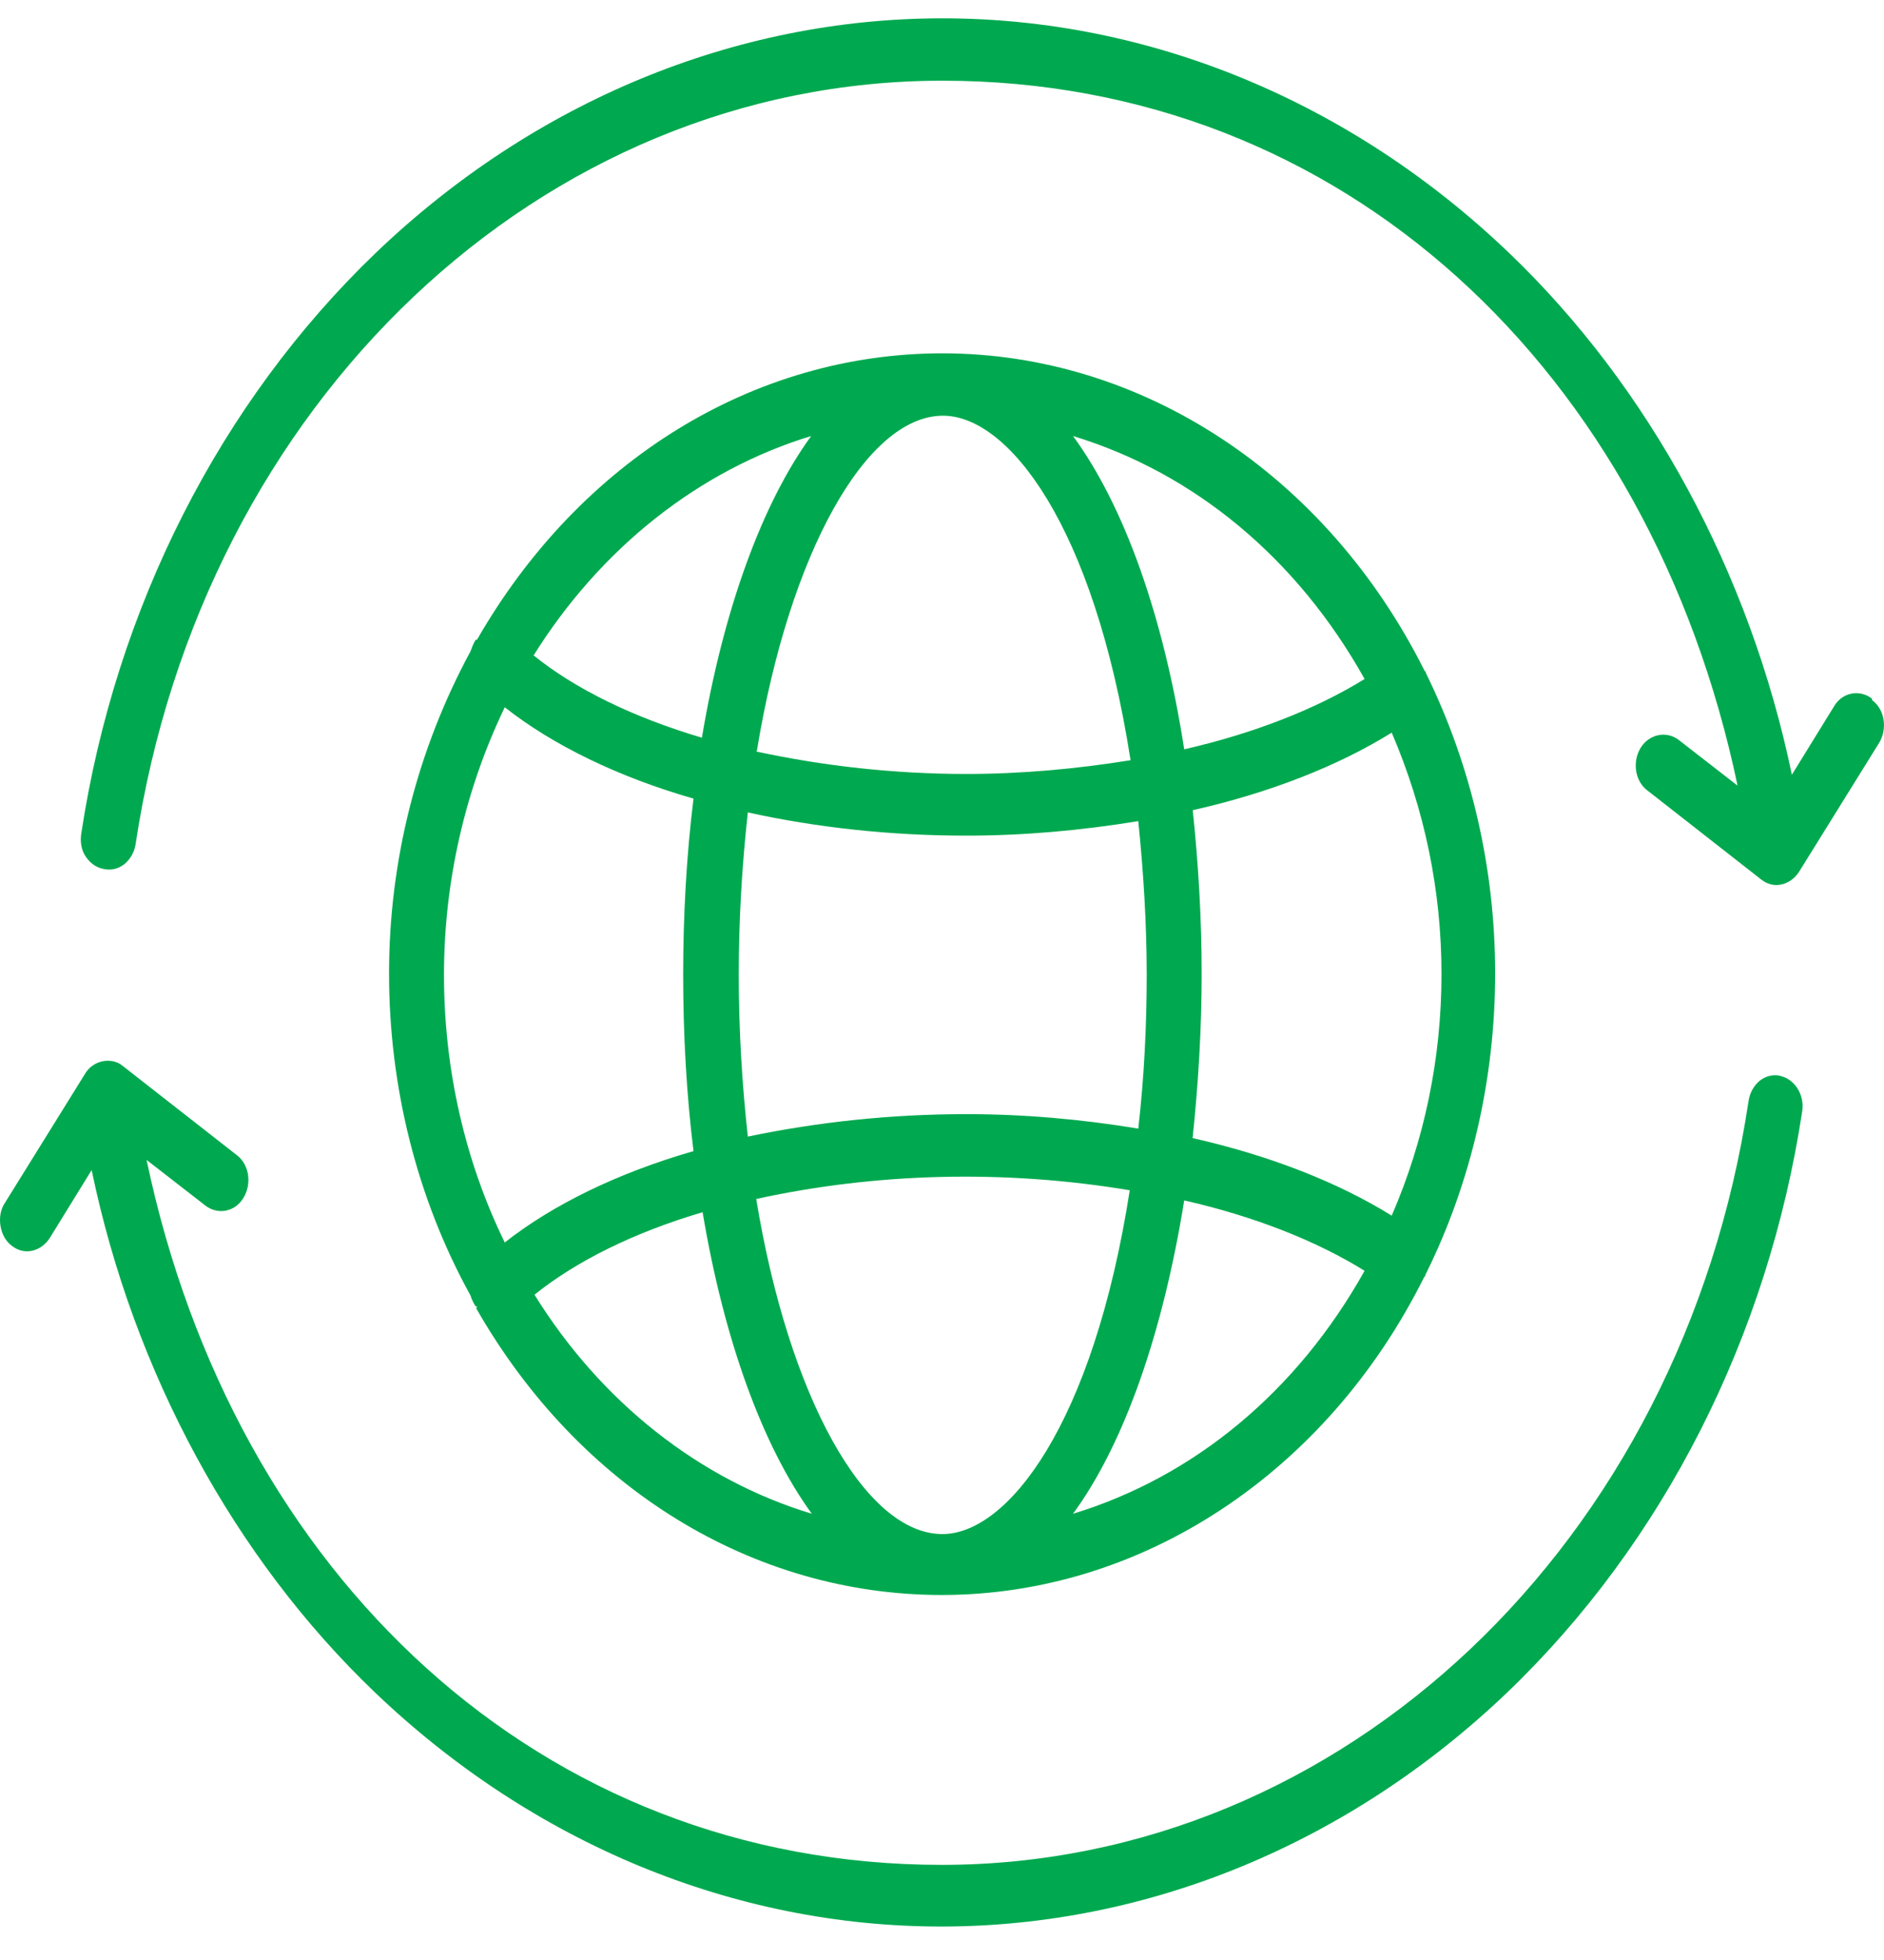
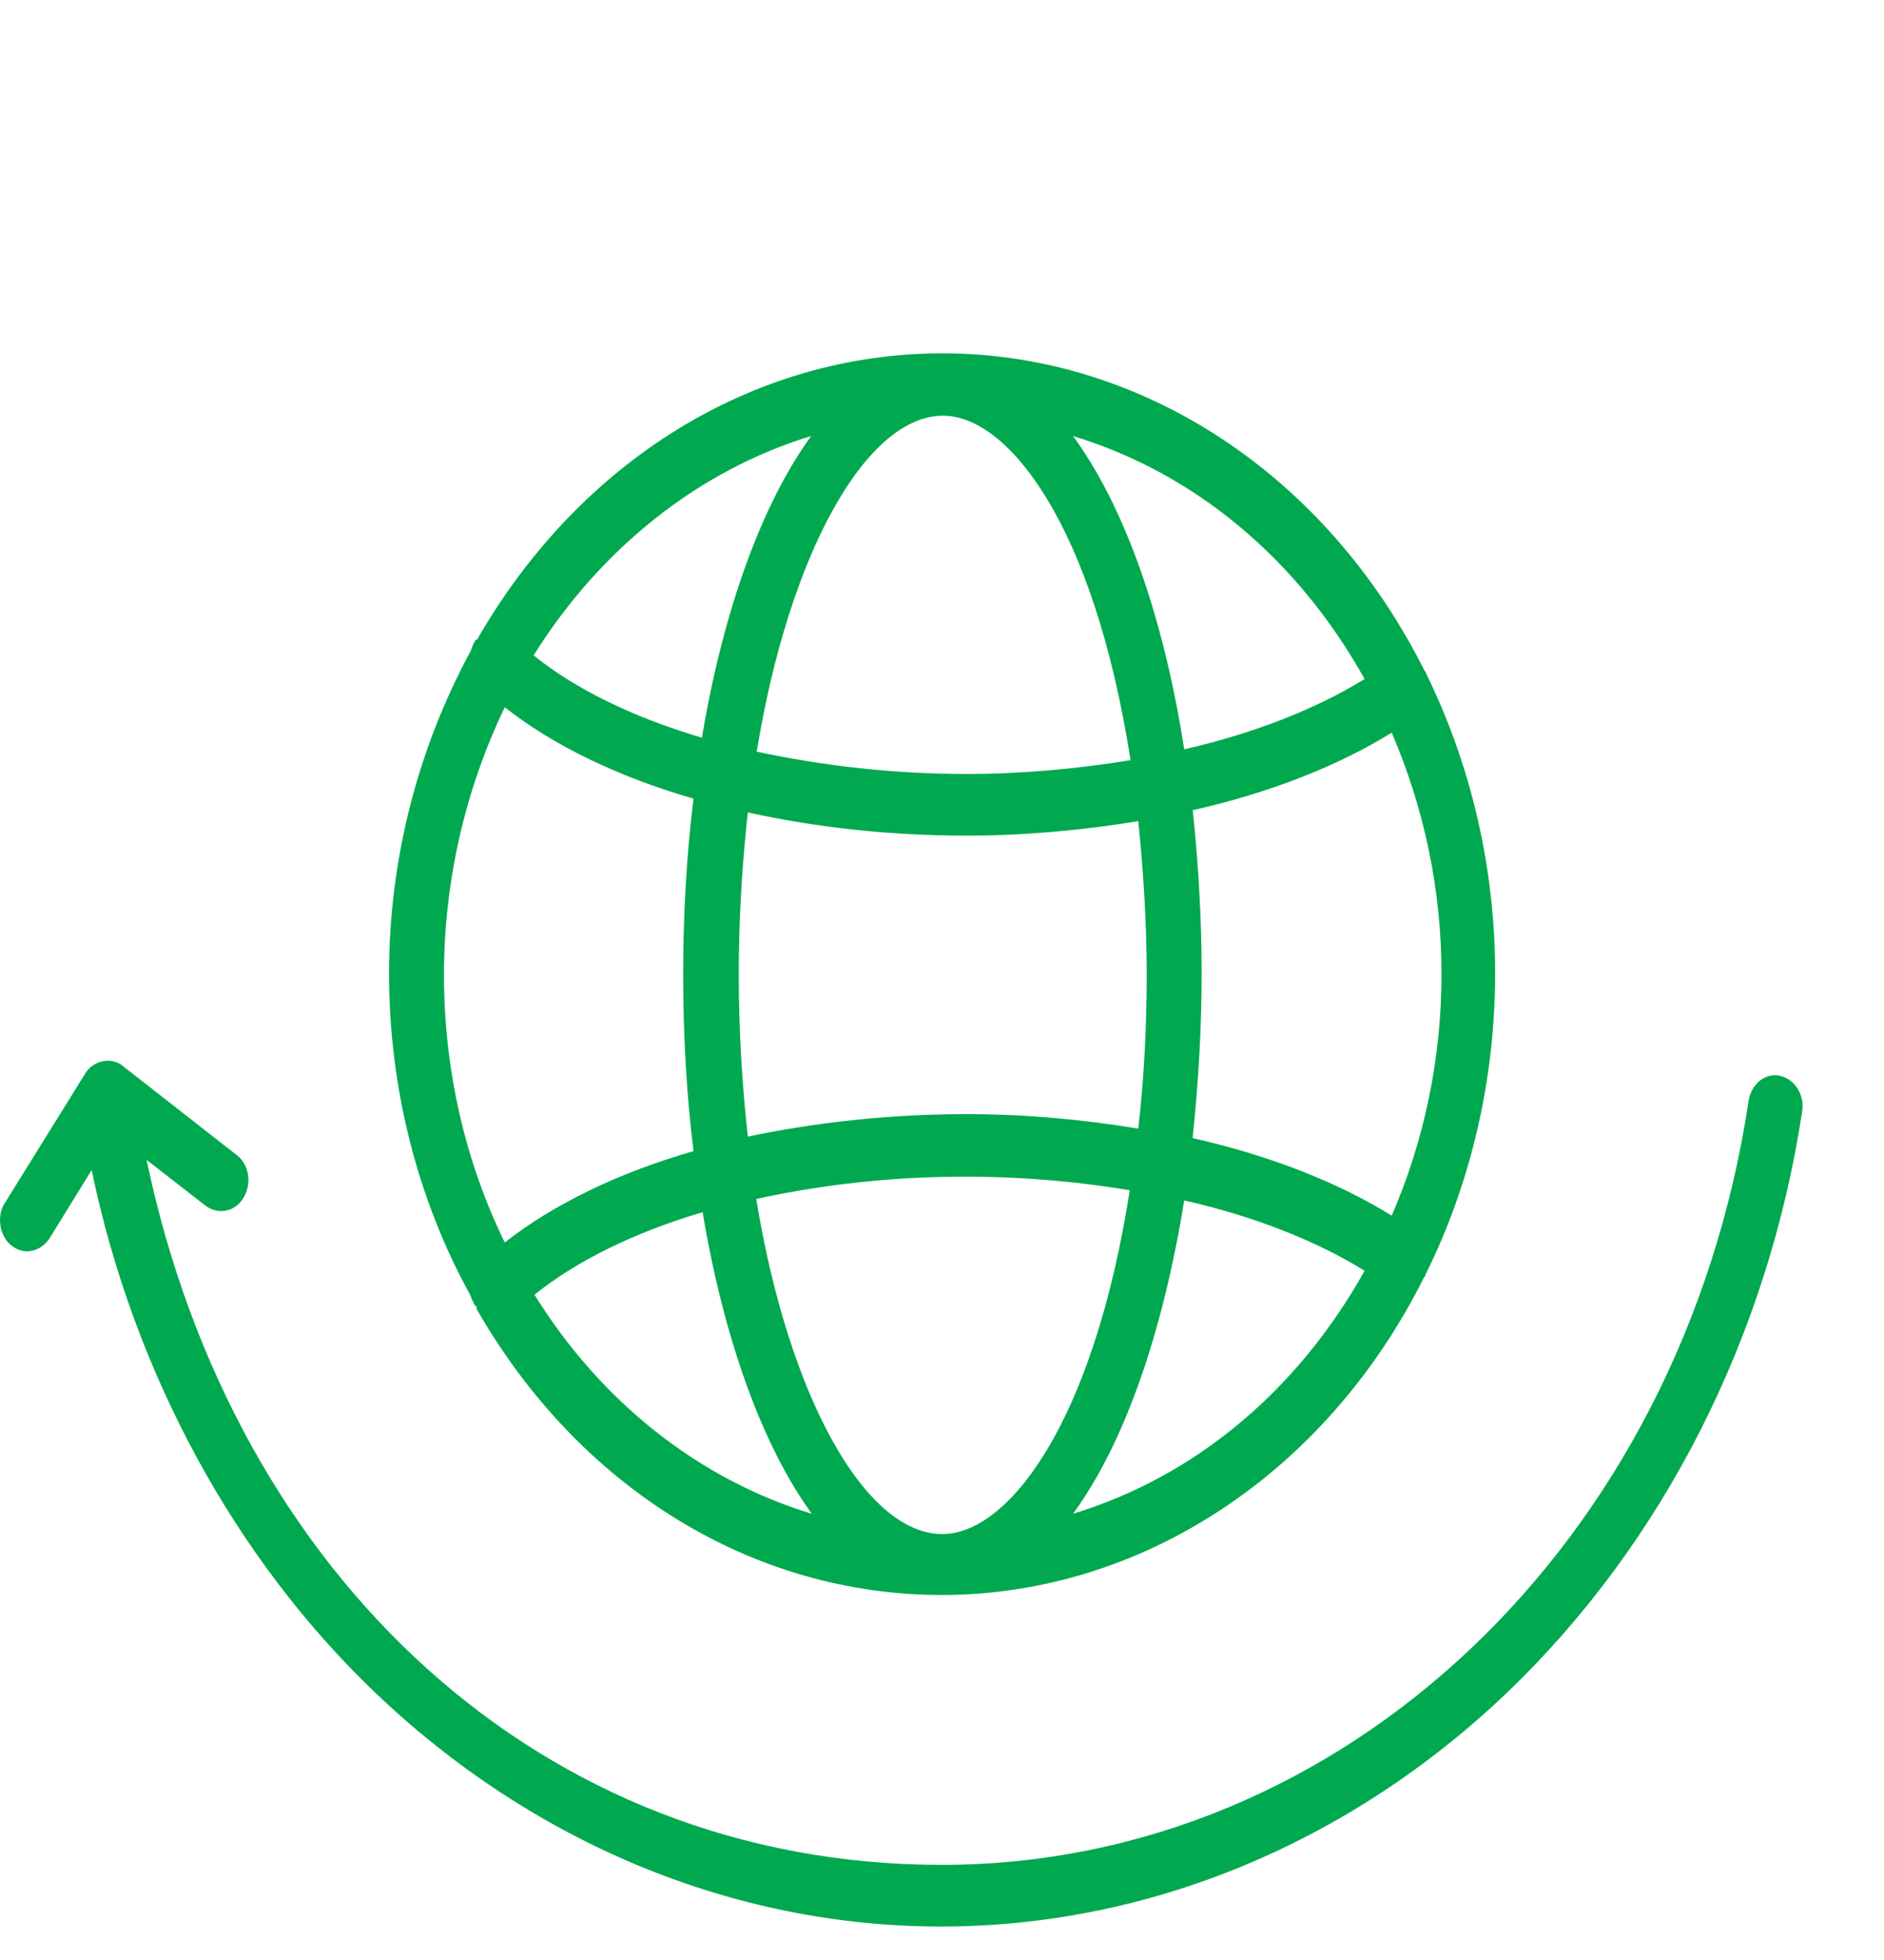
<svg xmlns="http://www.w3.org/2000/svg" width="50" height="52" viewBox="0 0 50 52" fill="none">
  <path d="M12.641 34.715C15.369 39.487 19.984 42.316 24.994 42.316C30.295 42.316 35.202 39.083 37.793 33.888L37.827 33.849C37.827 33.849 37.827 33.811 37.844 33.792C39.045 31.367 39.68 28.616 39.68 25.826C39.68 23.036 39.045 20.303 37.844 17.86C37.844 17.86 37.844 17.821 37.827 17.821C37.827 17.821 37.827 17.802 37.81 17.802C35.202 12.587 30.295 9.374 25.011 9.374C20.001 9.374 15.386 12.222 12.658 16.974H12.623C12.555 17.09 12.521 17.186 12.486 17.282C11.079 19.88 10.325 22.824 10.325 25.826C10.325 28.827 11.062 31.791 12.486 34.369C12.521 34.485 12.572 34.581 12.623 34.658H12.658L12.641 34.715ZM18.131 25.864C18.131 27.442 18.217 29.02 18.405 30.54C16.398 31.117 14.665 31.964 13.396 32.964C12.332 30.79 11.783 28.346 11.783 25.864C11.783 23.382 12.349 20.938 13.396 18.764C14.665 19.765 16.398 20.611 18.405 21.188C18.217 22.709 18.131 24.286 18.131 25.864ZM14.168 17.378C15.952 14.531 18.56 12.472 21.528 11.568C20.224 13.357 19.195 16.186 18.628 19.572C16.81 19.033 15.266 18.283 14.15 17.378H14.168ZM18.646 32.156C19.212 35.543 20.241 38.371 21.545 40.161C18.56 39.257 15.952 37.198 14.185 34.35C15.283 33.465 16.827 32.695 18.663 32.156H18.646ZM29.986 31.56C29.009 37.833 26.727 40.7 25.011 40.7C22.952 40.7 20.927 37.044 20.07 31.81C23.227 31.117 26.641 31.021 29.986 31.579V31.56ZM19.606 25.864C19.606 24.402 19.692 22.959 19.847 21.554C21.683 21.958 23.638 22.17 25.646 22.17C27.156 22.17 28.683 22.035 30.209 21.785C30.347 23.132 30.433 24.517 30.433 25.864C30.433 27.211 30.364 28.596 30.209 29.943C28.7 29.693 27.173 29.559 25.646 29.559C23.638 29.559 21.683 29.77 19.847 30.155C19.692 28.75 19.606 27.307 19.606 25.845V25.864ZM28.477 40.161C29.832 38.314 30.861 35.37 31.428 31.848C33.298 32.272 34.945 32.926 36.215 33.715C34.43 36.909 31.702 39.179 28.477 40.161ZM31.428 19.88C30.879 16.34 29.832 13.415 28.477 11.568C31.702 12.549 34.43 14.819 36.215 18.014C34.945 18.802 33.281 19.457 31.428 19.88ZM31.651 21.496C33.692 21.035 35.511 20.323 36.935 19.437C37.81 21.477 38.256 23.632 38.256 25.845C38.256 28.058 37.81 30.232 36.935 32.252C35.511 31.367 33.692 30.655 31.651 30.194C31.805 28.731 31.891 27.269 31.891 25.826C31.891 24.383 31.805 22.92 31.651 21.458V21.496ZM20.087 19.919C20.945 14.685 22.986 11.029 25.028 11.029C26.744 11.029 29.026 13.896 30.004 20.169C28.58 20.399 27.104 20.534 25.646 20.534C23.741 20.534 21.854 20.323 20.07 19.938L20.087 19.919Z" fill="#00A94F" />
-   <path d="M49.682 18.535C49.356 18.285 48.893 18.361 48.67 18.746L47.555 20.555C46.44 15.187 43.763 10.261 40.04 6.701C35.854 2.699 30.518 0.486 25.01 0.486C19.503 0.486 14.167 2.699 9.981 6.701C5.846 10.665 3.066 16.129 2.157 22.114C2.123 22.325 2.157 22.556 2.277 22.729C2.397 22.903 2.552 23.018 2.758 23.056C2.946 23.095 3.135 23.056 3.307 22.922C3.461 22.787 3.564 22.614 3.598 22.402C5.366 10.665 14.373 2.141 25.01 2.141C35.648 2.141 43.797 9.818 46.114 20.844L44.552 19.631C44.226 19.381 43.763 19.477 43.54 19.843C43.317 20.209 43.386 20.728 43.729 20.978L46.731 23.326C46.851 23.422 46.989 23.48 47.143 23.48C47.383 23.48 47.606 23.345 47.743 23.134L49.871 19.708C50.094 19.343 50.025 18.823 49.682 18.573V18.535Z" fill="#00A94F" />
  <path d="M47.246 28.541C47.057 28.503 46.869 28.541 46.697 28.676C46.543 28.811 46.44 28.984 46.405 29.215C44.638 40.952 35.631 49.476 24.993 49.476C14.356 49.476 6.206 41.799 3.89 30.773L5.451 31.985C5.777 32.236 6.241 32.159 6.464 31.774C6.687 31.408 6.618 30.889 6.275 30.639L3.272 28.291C3.118 28.156 2.912 28.118 2.723 28.156C2.535 28.195 2.363 28.31 2.26 28.484L0.133 31.909C0.013 32.082 -0.022 32.313 0.013 32.524C0.047 32.736 0.15 32.928 0.304 33.044C0.424 33.14 0.562 33.198 0.716 33.198C0.956 33.198 1.179 33.063 1.317 32.851L2.432 31.043C3.547 36.411 6.223 41.337 9.947 44.897C14.133 48.899 19.469 51.112 24.976 51.112C30.484 51.112 35.819 48.899 40.006 44.897C44.141 40.933 46.92 35.468 47.829 29.484C47.898 29.041 47.623 28.618 47.229 28.541H47.246Z" fill="#00A94F" />
</svg>